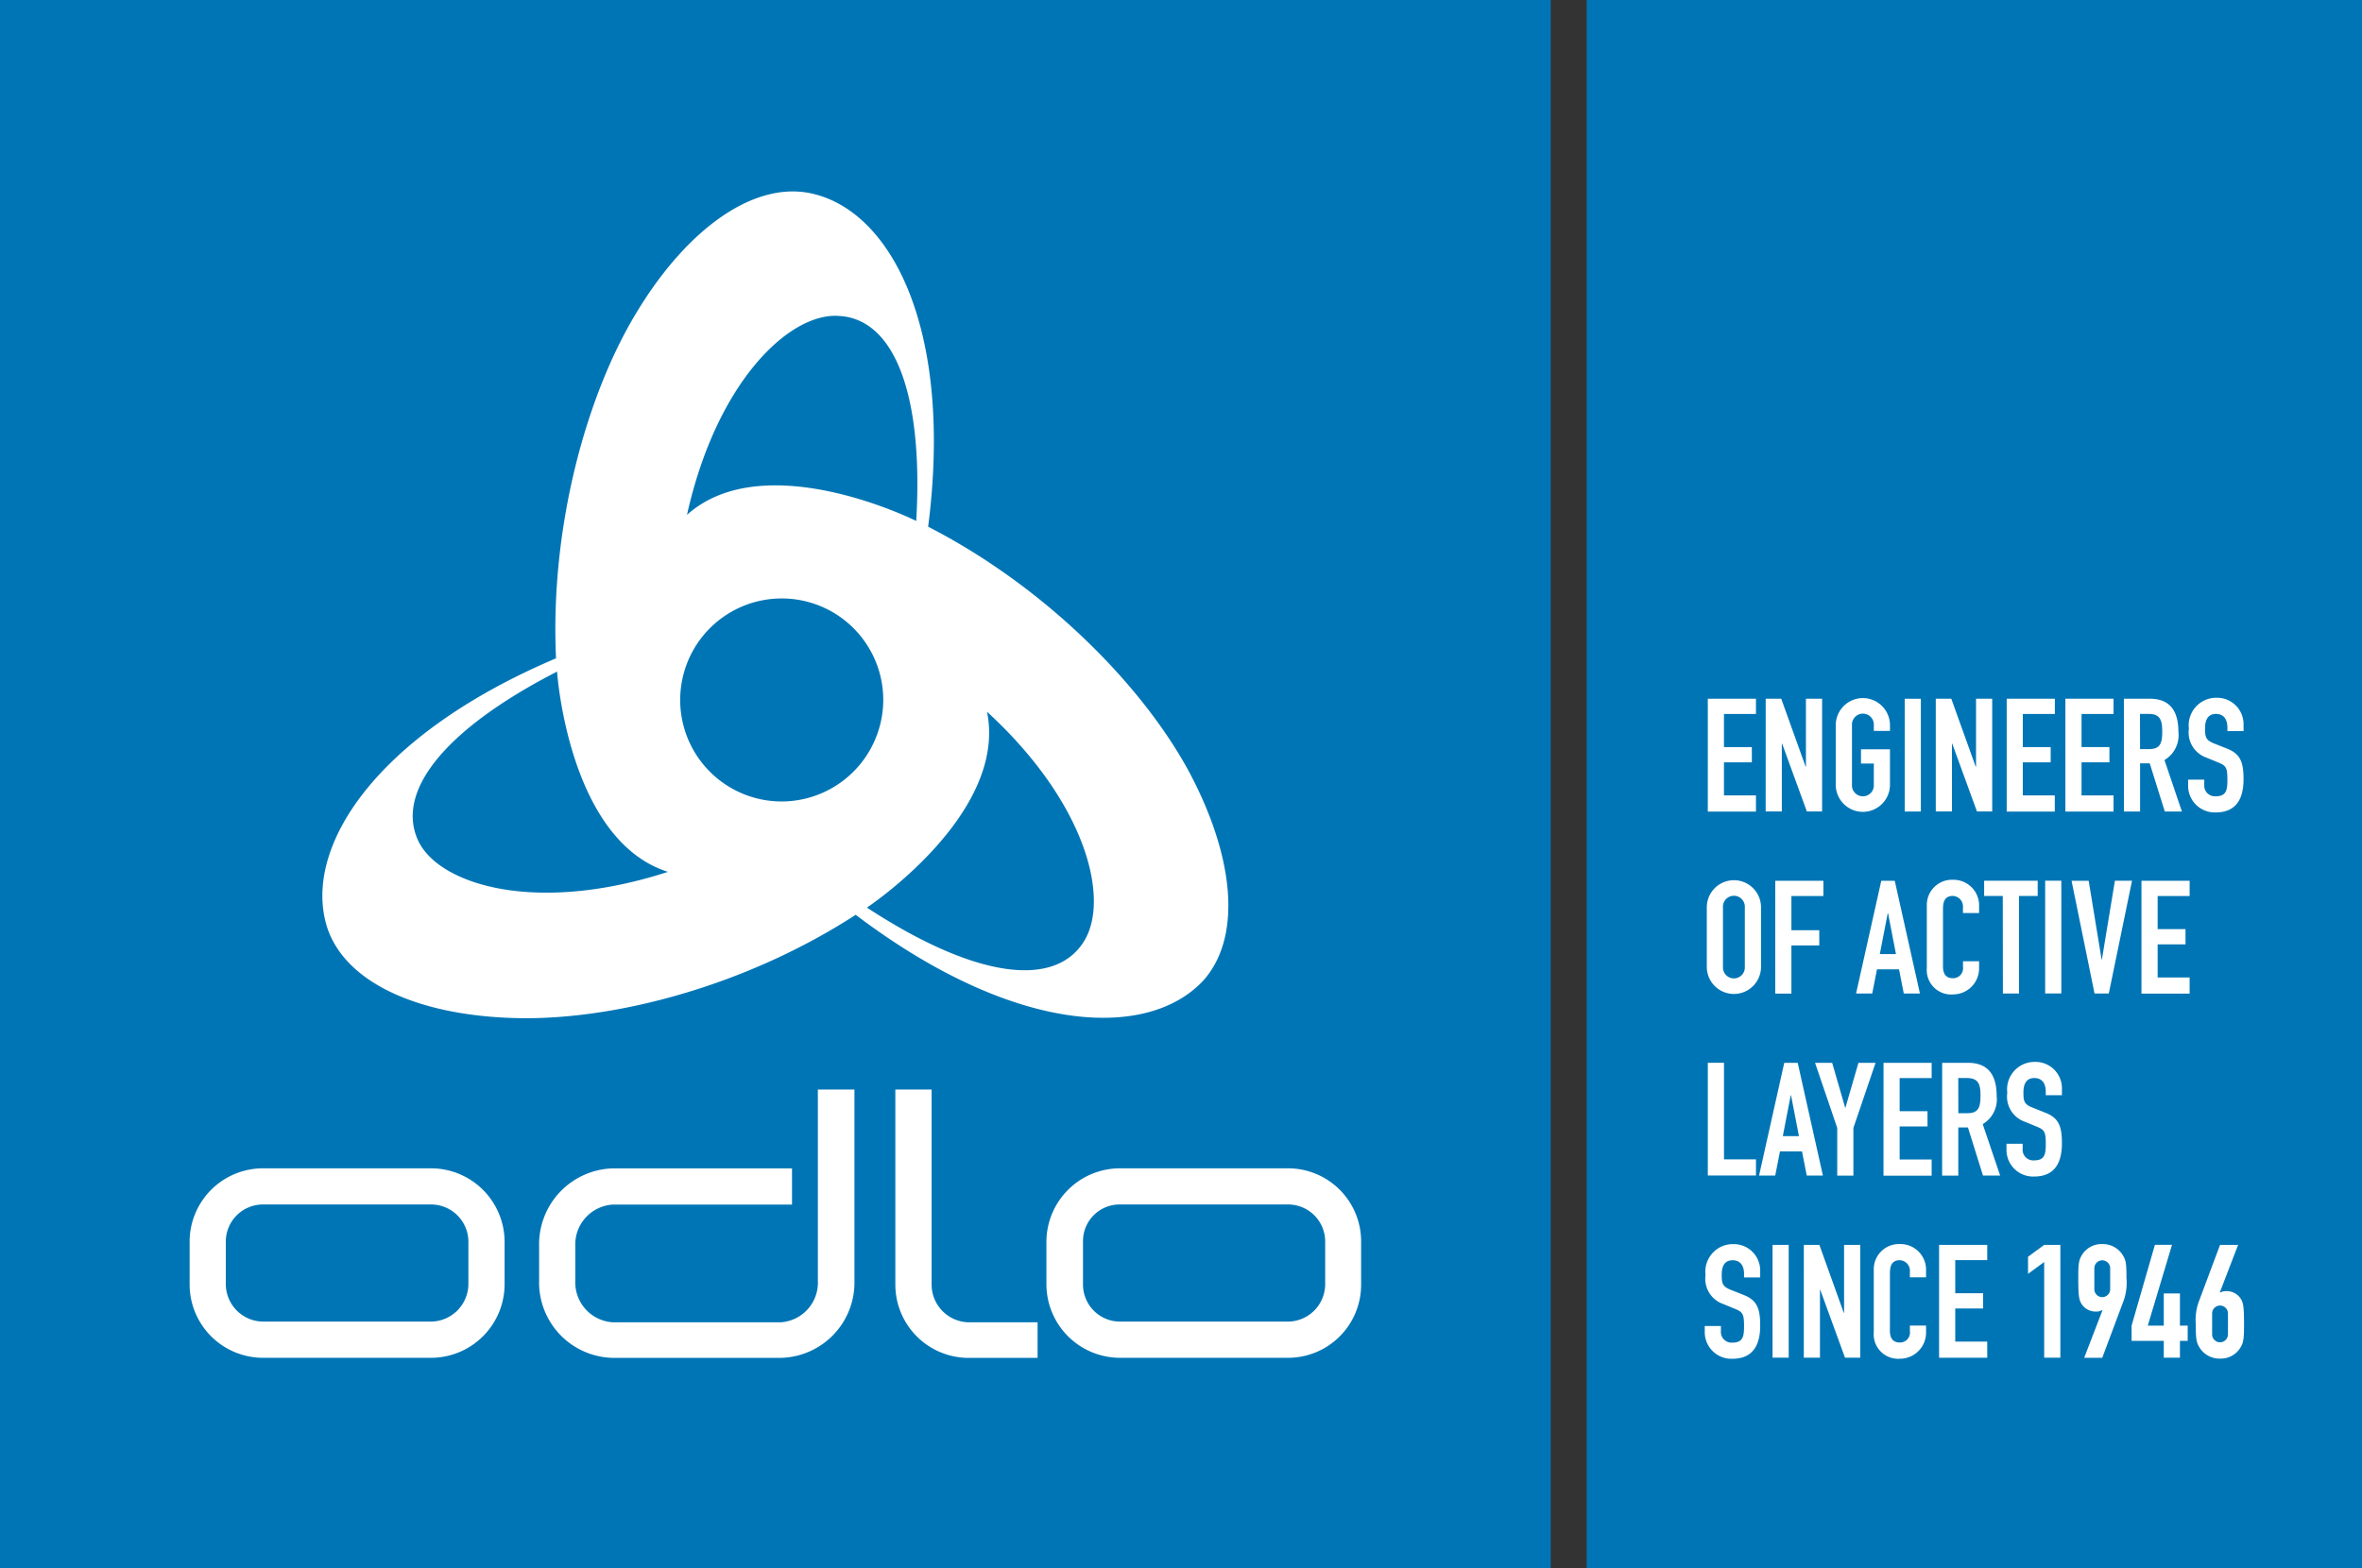
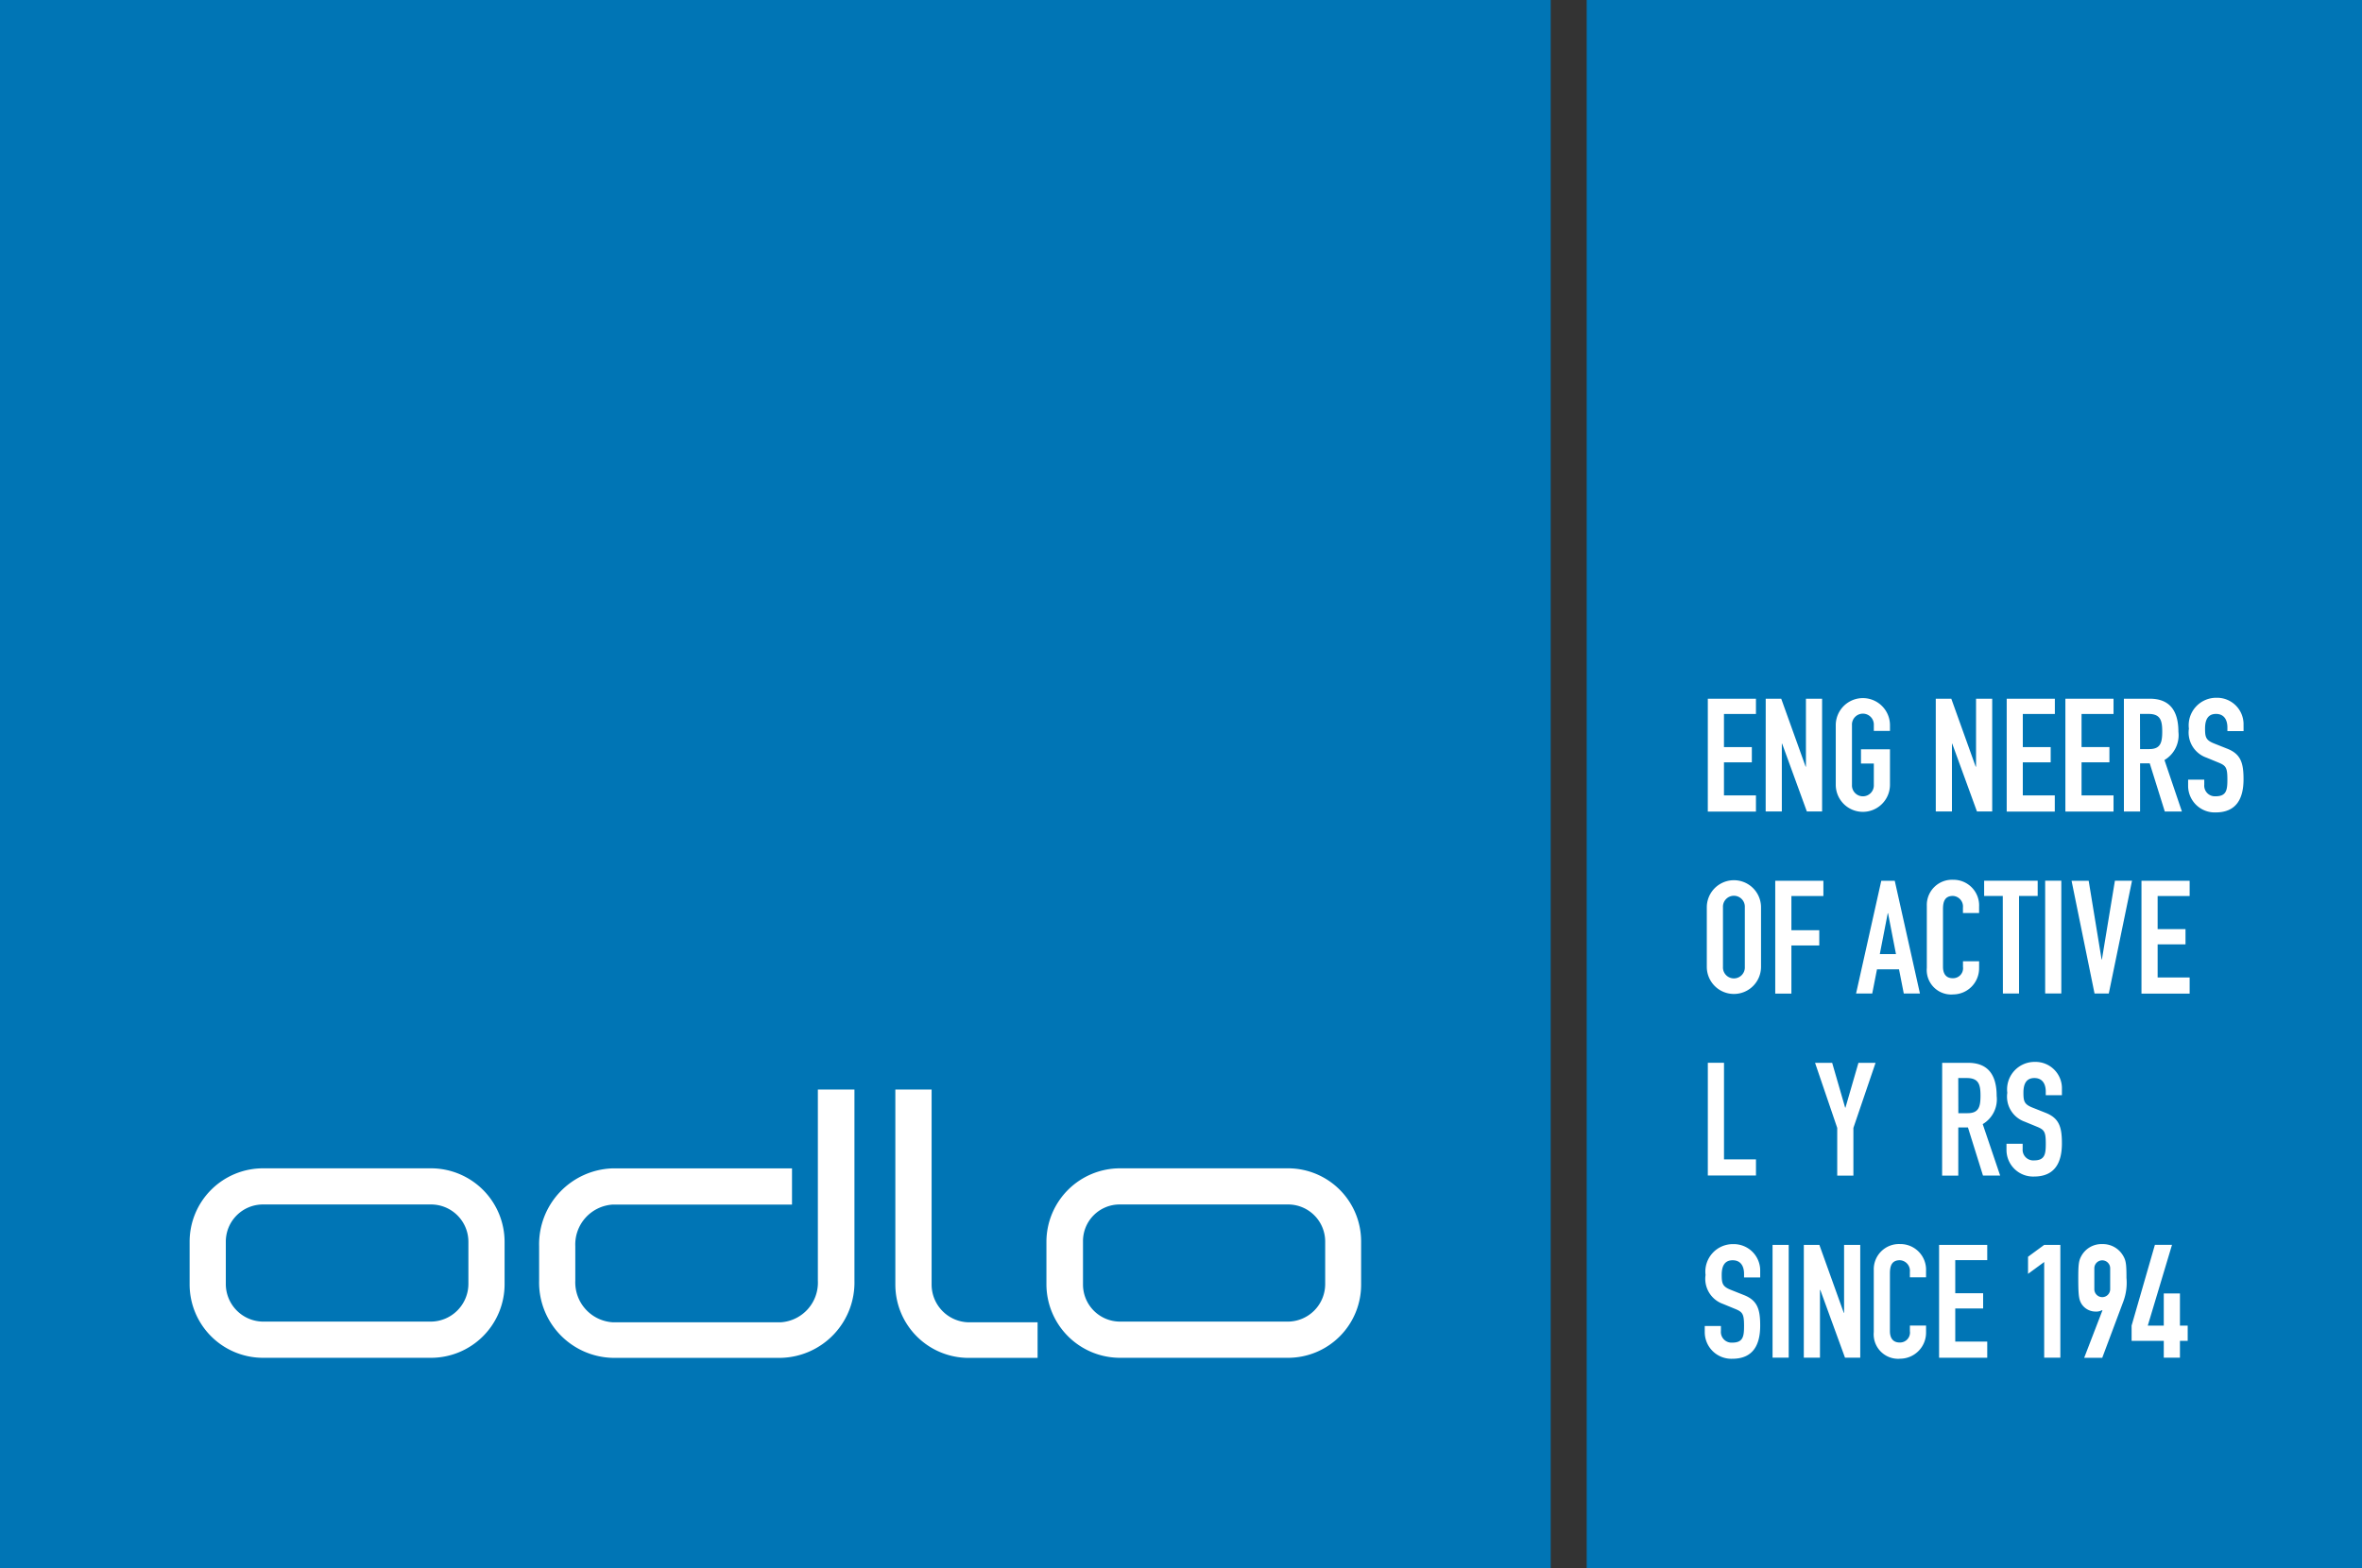
<svg xmlns="http://www.w3.org/2000/svg" viewBox="0 0 139.41 92.591">
  <rect x="0" y="0" width="139.41" height="92.591" fill="#333333" stroke="none" />
  <g data-name=" 181">
    <rect transform="translate(93.65)" width="45.763" height="92.591" fill="#0075b5" data-name=" 34" />
    <g transform="translate(100.61 41.193)" fill="#fff" data-name=" 24">
      <path transform="translate(-489.17 -281.85)" d="M489.359,281.907H492.2v.9h-1.888v1.954h1.645v.9h-1.645v1.954H492.2v.953h-2.842Z" data-name=" 29" />
      <path transform="translate(-493.7 -281.85)" d="M497.306,281.907h.916l1.44,4.011h.018v-4.011h.954v6.656h-.9l-1.458-4h-.019v4h-.954Z" data-name=" 30" />
      <path transform="translate(-499.16 -281.78)" d="M506.9,283.4a1.6,1.6,0,1,1,3.2,0v.337h-.953V283.4a.646.646,0,1,0-1.29,0v3.516a.646.646,0,1,0,1.29,0v-1.253h-.758v-.842H510.1v2.094a1.6,1.6,0,1,1-3.2,0Z" data-name=" 31" />
-       <path transform="translate(-504.54 -281.85)" d="m516.35 281.91h0.953v6.656h-0.953z" data-name=" 32" />
+       <path transform="translate(-504.54 -281.85)" d="m516.35 281.91h0.953h-0.953z" data-name=" 32" />
      <path transform="translate(-506.98 -281.85)" d="M520.623,281.907h.917l1.439,4.011H523v-4.011h.954v6.656h-.9l-1.458-4h-.018v4h-.954Z" data-name=" 33" />
      <path transform="translate(-512.52 -281.85)" d="M530.35,281.907h2.842v.9H531.3v1.954h1.645v.9H531.3v1.954h1.888v.953H530.35Z" data-name=" 34" />
      <path transform="translate(-517.09 -281.85)" d="M538.383,281.907h2.842v.9h-1.888v1.954h1.645v.9h-1.645v1.954h1.888v.953h-2.842Z" data-name=" 35" />
      <path transform="translate(-521.67 -281.85)" d="M546.417,281.907h1.534c1.131,0,1.683.664,1.683,1.954a1.7,1.7,0,0,1-.823,1.665l1.029,3.038h-1.01l-.888-2.842h-.57v2.842h-.954Zm.954,2.973h.542c.663,0,.766-.374.766-1.038s-.112-1.038-.813-1.038h-.5Z" data-name=" 36" />
      <path transform="translate(-526.69 -281.78)" d="M558.5,283.749h-.954v-.215c0-.439-.187-.8-.673-.8-.524,0-.646.421-.646.86,0,.514.047.692.542.888l.729.29c.842.318,1,.851,1,1.823,0,1.122-.411,1.954-1.645,1.954a1.571,1.571,0,0,1-1.626-1.58v-.355h.953v.3a.629.629,0,0,0,.673.682c.645,0,.692-.383.692-.991,0-.711-.084-.822-.552-1.01l-.682-.281a1.569,1.569,0,0,1-1.038-1.71,1.623,1.623,0,0,1,1.636-1.823,1.56,1.56,0,0,1,1.589,1.505Z" data-name=" 37" />
      <path transform="translate(-489.1 -296)" d="M489.229,308.371a1.6,1.6,0,1,1,3.2,0v3.515a1.6,1.6,0,1,1-3.2,0Zm.954,3.515a.646.646,0,1,0,1.29,0v-3.515a.646.646,0,1,0-1.29,0Z" data-name=" 38" />
      <path transform="translate(-494.44 -296.07)" d="M498.608,306.874h2.842v.9h-1.888v2.019h1.645v.9h-1.645v2.842h-.954Z" data-name=" 39" />
      <path transform="translate(-500.74 -296.07)" d="M511.167,306.874h.795l1.487,6.657h-.954l-.281-1.43h-1.3l-.281,1.43h-.954Zm.4,1.917h-.019l-.468,2.412h.954Z" data-name=" 40" />
      <path transform="translate(-506.27 -296)" d="M522.47,311.97a1.538,1.538,0,0,1-1.514,1.543,1.444,1.444,0,0,1-1.571-1.57v-3.665a1.488,1.488,0,0,1,1.552-1.533,1.514,1.514,0,0,1,1.533,1.589v.374h-.953v-.318a.626.626,0,0,0-.589-.691c-.477,0-.589.327-.589.776v3.4c0,.384.15.682.58.682a.589.589,0,0,0,.6-.673v-.327h.953Z" data-name=" 41" />
      <path transform="translate(-510.75 -296.07)" d="M528.348,307.772h-1.1v-.9h3.16v.9h-1.1v5.758h-.953Z" data-name=" 42" />
      <path transform="translate(-515.52 -296.07)" d="m535.62 306.87h0.953v6.657h-0.953z" data-name=" 43" />
      <path transform="translate(-517.57 -296.07)" d="M541.425,313.531h-.841l-1.356-6.657h1.01L541,311.52h.019l.767-4.647h1.01Z" data-name=" 44" />
      <path transform="translate(-523.04 -296.07)" d="M548.824,306.874h2.843v.9h-1.889v1.954h1.645v.9h-1.645v1.955h1.889v.953h-2.843Z" data-name=" 45" />
      <path transform="translate(-489.17 -310.29)" d="m489.36 331.84h0.954v5.7h1.887v0.953h-2.842z" data-name=" 46" />
-       <path transform="translate(-493.18 -310.29)" d="M497.881,331.842h.794l1.487,6.657h-.953l-.281-1.43h-1.3l-.281,1.43h-.954Zm.4,1.917h-.019l-.467,2.412h.953Z" data-name=" 47" />
      <path transform="translate(-497.54 -310.29)" d="M505.367,335.684l-1.309-3.842h1.01l.766,2.646h.018l.767-2.646h1.01l-1.308,3.842V338.5h-.954Z" data-name=" 48" />
-       <path transform="translate(-502.9 -310.29)" d="M513.459,331.842H516.3v.9h-1.889v1.954h1.645v.9h-1.645v1.955H516.3v.953h-2.842Z" data-name=" 49" />
      <path transform="translate(-507.47 -310.29)" d="M521.491,331.842h1.533c1.131,0,1.683.664,1.683,1.954a1.7,1.7,0,0,1-.823,1.664l1.029,3.038H523.9l-.888-2.842h-.57V338.5h-.954Zm.954,2.973h.542c.664,0,.766-.374.766-1.038s-.112-1.037-.813-1.037h-.5Z" data-name=" 50" />
      <path transform="translate(-512.49 -310.22)" d="M533.578,333.685h-.953v-.215c0-.439-.187-.8-.673-.8-.523,0-.645.42-.645.86,0,.514.047.692.542.888l.729.29c.842.318,1,.851,1,1.823,0,1.122-.411,1.954-1.645,1.954a1.572,1.572,0,0,1-1.626-1.58v-.355h.954v.3a.628.628,0,0,0,.673.682c.645,0,.692-.383.692-.991,0-.71-.085-.822-.552-1.01l-.682-.281a1.569,1.569,0,0,1-1.038-1.71,1.623,1.623,0,0,1,1.636-1.823,1.56,1.56,0,0,1,1.589,1.505Z" data-name=" 51" />
      <path transform="translate(-488.92 -324.43)" d="M492.2,358.653h-.953v-.215c0-.439-.187-.8-.673-.8-.524,0-.645.42-.645.86,0,.514.047.692.542.888l.729.29c.842.318,1,.851,1,1.823,0,1.122-.411,1.954-1.645,1.954a1.572,1.572,0,0,1-1.627-1.58v-.355h.954v.3a.629.629,0,0,0,.673.682c.645,0,.692-.383.692-.991,0-.71-.084-.822-.552-1.01l-.682-.281a1.569,1.569,0,0,1-1.038-1.71,1.623,1.623,0,0,1,1.636-1.823,1.559,1.559,0,0,1,1.589,1.505Z" data-name=" 52" />
      <path transform="translate(-494.23 -324.51)" d="M498.24,356.81h.953v6.657h-.953Z" data-name=" 53" />
      <path transform="translate(-496.66 -324.51)" d="M502.516,356.81h.917l1.44,4.011h.018V356.81h.954v6.657h-.9l-1.458-4h-.019v4h-.954Z" data-name=" 54" />
      <path transform="translate(-502.13 -324.43)" d="M515.2,361.906a1.538,1.538,0,0,1-1.515,1.543,1.444,1.444,0,0,1-1.571-1.57v-3.665a1.488,1.488,0,0,1,1.552-1.533,1.514,1.514,0,0,1,1.533,1.589v.374h-.954v-.318a.626.626,0,0,0-.589-.691c-.477,0-.589.327-.589.776v3.4c0,.384.15.682.579.682a.589.589,0,0,0,.6-.673v-.327h.954Z" data-name=" 55" />
      <path transform="translate(-507.24 -324.51)" d="M521.079,356.81h2.842v.9h-1.888v1.954h1.645v.9h-1.645v1.955h1.888v.953h-2.842Z" data-name=" 56" />
      <path transform="translate(-514.17 -324.51)" d="M534.212,357.82l-.953.7v-1.01l.953-.7h.954v6.657h-.954Z" data-name=" 57" />
      <path transform="translate(-518.08 -324.43)" d="M541.559,360.6l-.019-.019a.725.725,0,0,1-.4.085.984.984,0,0,1-.8-.431c-.168-.262-.206-.5-.206-1.552,0-.869.037-1.056.215-1.355a1.351,1.351,0,0,1,1.206-.645,1.377,1.377,0,0,1,1.2.645c.187.3.224.486.224,1.355a3.174,3.174,0,0,1-.177,1.365l-1.253,3.347h-1.066Zm-.477-1.253a.467.467,0,1,0,.935,0V358.11a.467.467,0,1,0-.935,0Z" data-name=" 58" />
      <path transform="translate(-522.27 -324.51)" d="M549.371,362.476h-1.9v-.9l1.375-4.768h1.01l-1.43,4.768h.944v-1.9h.954v1.9h.458v.9h-.458v.991h-.954Z" data-name=" 59" />
-       <path transform="translate(-527.28 -324.51)" d="M557.692,359.606l.019.018a.729.729,0,0,1,.4-.084.984.984,0,0,1,.8.43c.169.261.206.5.206,1.552,0,.87-.037,1.056-.215,1.356a1.352,1.352,0,0,1-1.206.645,1.377,1.377,0,0,1-1.2-.645c-.187-.3-.225-.486-.225-1.356a3.164,3.164,0,0,1,.178-1.365l1.253-3.347h1.065Zm.477,1.253a.467.467,0,1,0-.935,0v1.234a.467.467,0,1,0,.935,0Z" data-name=" 60" />
    </g>
  </g>
  <g data-name=" 180">
    <rect width="91.526" height="92.591" fill="#0075b5" data-name=" 33" />
    <g transform="translate(11.186 64.323)" fill="#fff" data-name=" 23">
      <path transform="translate(-281.2 -341.66)" d="m295.46 346.31h-9.918a4.334 4.334 0 0 0-4.336 4.335v2.515a4.334 4.334 0 0 0 4.336 4.336h9.918a4.346 4.346 0 0 0 4.336-4.336v-2.515a4.346 4.346 0 0 0-4.336-4.335zm2.2 6.849a2.233 2.233 0 0 1-2.2 2.2h-9.918a2.22 2.22 0 0 1-2.2-2.2v-2.515a2.193 2.193 0 0 1 2.2-2.2h9.918a2.205 2.205 0 0 1 2.2 2.2z" data-name=" 24" />
      <path transform="translate(-308.49 -335.5)" d="M347.694,335.5h-2.118v11.283a2.345,2.345,0,0,1-2.178,2.456h-9.939a2.361,2.361,0,0,1-2.2-2.456v-2.037a2.361,2.361,0,0,1,2.2-2.455h10.591v-2.138H333.459a4.484,4.484,0,0,0-4.335,4.594v2.037a4.448,4.448,0,0,0,4.335,4.555H343.4a4.449,4.449,0,0,0,4.335-4.555V335.5Z" data-name=" 25" />
      <path transform="translate(-336.3 -335.5)" d="M380.059,335.5h-2.1v11.541a4.327,4.327,0,0,0,4.336,4.3h4.06v-2.1H382.3a2.231,2.231,0,0,1-2.2-2.2V335.5Z" data-name=" 26" />
      <path transform="translate(-348.12 -341.66)" d="m412.97 346.31h-9.938a4.346 4.346 0 0 0-4.336 4.335v2.515a4.347 4.347 0 0 0 4.336 4.336h9.938a4.314 4.314 0 0 0 4.3-4.336v-2.515a4.314 4.314 0 0 0-4.3-4.335zm2.179 6.849a2.216 2.216 0 0 1-2.179 2.2h-9.938a2.188 2.188 0 0 1-2.177-2.2v-2.515a2.162 2.162 0 0 1 2.177-2.2h9.938a2.189 2.189 0 0 1 2.179 2.2z" data-name=" 27" />
    </g>
-     <path transform="translate(-280.39 -201.03)" d="m350.51 246.48c-2.771-5.06-8.452-10.821-15.339-14.355 1.486-11.583-2.129-18.629-6.886-19.674-3.373-0.743-7.308 2.048-10.3 6.987-2.99 4.9-5.138 12.728-4.777 20.457-10.739 4.558-14.976 11.243-13.51 15.881 1.085 3.313 5.48 5.238 11.242 5.36s13.49-1.908 19.955-6.1c9.3 7.047 17.185 7.428 20.5 3.9 2.327-2.579 1.865-7.357-0.885-12.456zm-20.658-26.8c3.273 0.12 5.059 4.517 4.616 12.105 0 0-8.933-4.476-13.53-0.361 1.747-7.851 6.023-11.906 8.914-11.745zm-24.712 31.116c-1.506-2.91 1.365-6.645 8.129-10.118 0 0 0.663 9.958 6.545 11.823-7.669 2.49-13.314 0.824-14.674-1.705zm21.359-2.45a5.993 5.993 0 1 1 6.023-5.962 6.01 6.01 0 0 1-6.022 5.962zm17.846 8.292c-1.745 2.75-6.444 2.128-12.787-2.028 0 0 8.331-5.521 7.086-11.565 5.944 5.459 7.269 11.159 5.701 13.593z" fill="#fff" data-name=" 28" />
  </g>
</svg>